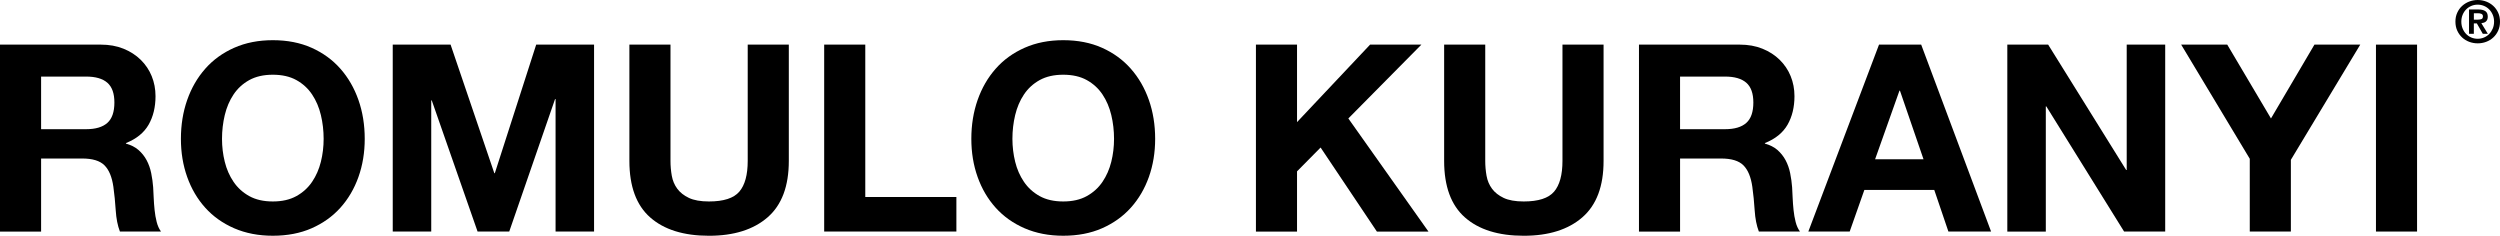
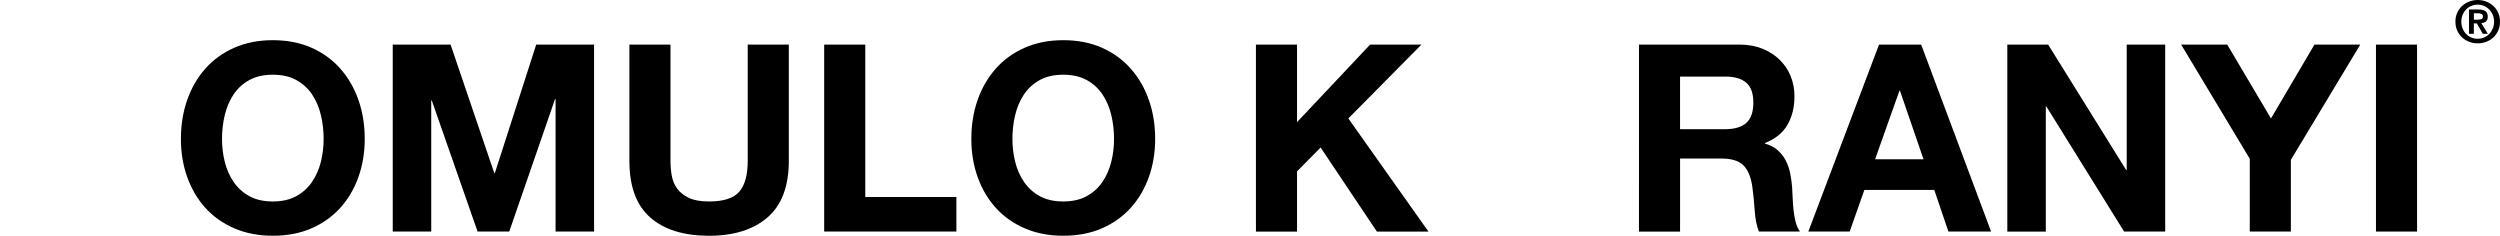
<svg xmlns="http://www.w3.org/2000/svg" xml:space="preserve" style="enable-background:new 0 0 1150.84 108.53;" viewBox="0 0 1150.84 108.53" y="0px" x="0px" id="Layer_1" version="1.1">
  <g>
    <g>
-       <path d="M46.4,20.54c3.86,0,7.33,0.62,10.43,1.87c3.09,1.25,5.74,2.95,7.95,5.12c2.21,2.17,3.9,4.68,5.06,7.53    c1.16,2.85,1.75,5.93,1.75,9.22c0,5.06-1.07,9.44-3.19,13.14c-2.13,3.7-5.6,6.51-10.42,8.44v0.24c2.33,0.64,4.26,1.63,5.78,2.95    c1.52,1.33,2.77,2.89,3.74,4.7c0.96,1.81,1.67,3.8,2.11,5.97c0.44,2.17,0.74,4.34,0.9,6.51c0.08,1.37,0.16,2.97,0.24,4.82    c0.08,1.85,0.22,3.74,0.42,5.66c0.2,1.93,0.52,3.76,0.96,5.48c0.44,1.73,1.1,3.19,1.99,4.4H55.2c-1.05-2.73-1.69-5.99-1.93-9.76    c-0.24-3.78-0.6-7.39-1.08-10.85c-0.64-4.5-2.01-7.79-4.1-9.88c-2.09-2.09-5.5-3.13-10.24-3.13H18.92v33.63H0V20.54H46.4z     M39.65,59.47c4.34,0,7.59-0.96,9.76-2.89c2.17-1.93,3.25-5.06,3.25-9.4c0-4.18-1.08-7.21-3.25-9.1    c-2.17-1.89-5.42-2.83-9.76-2.83H18.92v24.23H39.65z" />
      <path d="M86.17,46.03c1.93-5.5,4.7-10.3,8.32-14.4c3.62-4.1,8.05-7.31,13.32-9.64c5.26-2.33,11.19-3.49,17.78-3.49    c6.67,0,12.61,1.16,17.84,3.49c5.22,2.33,9.64,5.54,13.26,9.64c3.62,4.1,6.39,8.9,8.32,14.4c1.93,5.5,2.89,11.47,2.89,17.9    c0,6.27-0.96,12.11-2.89,17.54c-1.93,5.42-4.7,10.14-8.32,14.16c-3.62,4.02-8.04,7.17-13.26,9.46    c-5.22,2.29-11.17,3.43-17.84,3.43c-6.59,0-12.51-1.15-17.78-3.43c-5.26-2.29-9.7-5.44-13.32-9.46    c-3.62-4.02-6.39-8.74-8.32-14.16c-1.93-5.42-2.89-11.27-2.89-17.54C83.28,57.51,84.24,51.54,86.17,46.03z M103.47,74.48    c0.84,3.42,2.19,6.49,4.04,9.22c1.85,2.73,4.26,4.92,7.23,6.57c2.97,1.65,6.59,2.47,10.85,2.47c4.26,0,7.87-0.82,10.85-2.47    c2.97-1.65,5.38-3.84,7.23-6.57c1.85-2.73,3.19-5.8,4.04-9.22s1.27-6.93,1.27-10.55c0-3.78-0.42-7.43-1.27-10.97    c-0.84-3.53-2.19-6.69-4.04-9.46c-1.85-2.77-4.26-4.98-7.23-6.63c-2.97-1.65-6.59-2.47-10.85-2.47c-4.26,0-7.88,0.83-10.85,2.47    c-2.97,1.65-5.38,3.86-7.23,6.63c-1.85,2.77-3.19,5.93-4.04,9.46c-0.84,3.54-1.27,7.19-1.27,10.97    C102.2,67.55,102.62,71.06,103.47,74.48z" />
      <path d="M207.42,20.54l20.13,59.18h0.24l19.04-59.18h26.64v86.05h-17.72V45.61h-0.24l-21.09,60.98h-14.58l-21.09-60.38h-0.24    v60.38h-17.72V20.54H207.42z" />
      <path d="M353.37,100.03c-6.51,5.66-15.51,8.5-27,8.5c-11.65,0-20.67-2.81-27.06-8.44c-6.39-5.62-9.58-14.3-9.58-26.03V20.54h18.92    v53.51c0,2.33,0.2,4.62,0.6,6.87c0.4,2.25,1.25,4.24,2.53,5.97c1.28,1.73,3.07,3.13,5.36,4.22c2.29,1.08,5.36,1.63,9.22,1.63    c6.75,0,11.41-1.51,13.98-4.52c2.57-3.01,3.86-7.73,3.86-14.16V20.54h18.92v53.51C363.13,85.71,359.88,94.36,353.37,100.03z" />
      <path d="M398.32,20.54v70.14h41.94v15.91H379.4V20.54H398.32z" />
      <path d="M450.03,46.03c1.93-5.5,4.7-10.3,8.32-14.4c3.62-4.1,8.05-7.31,13.32-9.64c5.26-2.33,11.19-3.49,17.78-3.49    c6.67,0,12.61,1.16,17.84,3.49c5.22,2.33,9.64,5.54,13.26,9.64c3.62,4.1,6.39,8.9,8.32,14.4c1.93,5.5,2.89,11.47,2.89,17.9    c0,6.27-0.96,12.11-2.89,17.54c-1.93,5.42-4.7,10.14-8.32,14.16c-3.62,4.02-8.04,7.17-13.26,9.46    c-5.22,2.29-11.17,3.43-17.84,3.43c-6.59,0-12.51-1.15-17.78-3.43c-5.26-2.29-9.7-5.44-13.32-9.46    c-3.62-4.02-6.39-8.74-8.32-14.16c-1.93-5.42-2.89-11.27-2.89-17.54C447.14,57.51,448.1,51.54,450.03,46.03z M467.32,74.48    c0.84,3.42,2.19,6.49,4.04,9.22c1.85,2.73,4.26,4.92,7.23,6.57c2.97,1.65,6.59,2.47,10.85,2.47c4.26,0,7.87-0.82,10.85-2.47    c2.97-1.65,5.38-3.84,7.23-6.57c1.85-2.73,3.19-5.8,4.04-9.22s1.27-6.93,1.27-10.55c0-3.78-0.42-7.43-1.27-10.97    c-0.84-3.53-2.19-6.69-4.04-9.46c-1.85-2.77-4.26-4.98-7.23-6.63c-2.97-1.65-6.59-2.47-10.85-2.47c-4.26,0-7.88,0.83-10.85,2.47    c-2.97,1.65-5.38,3.86-7.23,6.63c-1.85,2.77-3.19,5.93-4.04,9.46c-0.84,3.54-1.27,7.19-1.27,10.97    C466.06,67.55,466.48,71.06,467.32,74.48z" />
      <path d="M597.07,20.54v35.68l33.63-35.68h23.62l-33.63,33.99l36.88,52.07h-23.74l-25.91-38.69l-10.85,10.97v27.72h-18.92V20.54    H597.07z" />
-       <path d="M728.43,100.03c-6.51,5.66-15.51,8.5-27,8.5c-11.65,0-20.67-2.81-27.06-8.44c-6.39-5.62-9.58-14.3-9.58-26.03V20.54h18.92    v53.51c0,2.33,0.2,4.62,0.6,6.87c0.4,2.25,1.25,4.24,2.53,5.97c1.28,1.73,3.07,3.13,5.36,4.22c2.29,1.08,5.36,1.63,9.22,1.63    c6.75,0,11.41-1.51,13.98-4.52c2.57-3.01,3.86-7.73,3.86-14.16V20.54h18.92v53.51C738.2,85.71,734.94,94.36,728.43,100.03z" />
      <path d="M800.87,20.54c3.86,0,7.33,0.62,10.43,1.87c3.09,1.25,5.74,2.95,7.95,5.12c2.21,2.17,3.9,4.68,5.06,7.53    c1.16,2.85,1.75,5.93,1.75,9.22c0,5.06-1.07,9.44-3.19,13.14c-2.13,3.7-5.6,6.51-10.42,8.44v0.24c2.33,0.64,4.26,1.63,5.78,2.95    c1.52,1.33,2.77,2.89,3.74,4.7c0.96,1.81,1.67,3.8,2.11,5.97c0.44,2.17,0.74,4.34,0.9,6.51c0.08,1.37,0.16,2.97,0.24,4.82    c0.08,1.85,0.22,3.74,0.42,5.66c0.2,1.93,0.52,3.76,0.96,5.48c0.44,1.73,1.1,3.19,1.99,4.4h-18.92c-1.05-2.73-1.69-5.99-1.93-9.76    c-0.24-3.78-0.6-7.39-1.08-10.85c-0.64-4.5-2.01-7.79-4.1-9.88c-2.09-2.09-5.5-3.13-10.24-3.13h-18.92v33.63h-18.92V20.54H800.87z     M794.12,59.47c4.34,0,7.59-0.96,9.76-2.89c2.17-1.93,3.25-5.06,3.25-9.4c0-4.18-1.08-7.21-3.25-9.1    c-2.17-1.89-5.42-2.83-9.76-2.83h-20.73v24.23H794.12z" />
      <path d="M884.39,20.54l32.18,86.05h-19.65l-6.51-19.16h-32.18l-6.75,19.16h-19.04l32.54-86.05H884.39z M885.47,73.33l-10.85-31.58    h-0.24l-11.21,31.58H885.47z" />
      <path d="M942.84,20.54l35.92,57.73H979V20.54h17.72v86.05h-18.92L942,48.99h-0.24v57.61h-17.72V20.54H942.84z" />
      <path d="M1004.07,20.54h21.21l20.13,33.99l20.01-33.99h21.09l-31.94,53.03v33.02h-18.92V73.09L1004.07,20.54z" />
      <path d="M1112.66,20.54v86.05h-18.92V20.54H1112.66z" />
    </g>
    <g>
      <path d="M1131.16,5.85c0.56-1.23,1.31-2.28,2.26-3.14s2.04-1.53,3.27-2c1.24-0.47,2.53-0.71,3.89-0.71s2.65,0.24,3.89,0.71    c1.24,0.47,2.33,1.14,3.27,2s1.7,1.91,2.26,3.14s0.84,2.6,0.84,4.12c0,1.53-0.28,2.91-0.84,4.14s-1.31,2.28-2.26,3.15    c-0.94,0.87-2.04,1.54-3.27,2c-1.24,0.46-2.53,0.69-3.89,0.69s-2.65-0.23-3.89-0.69c-1.24-0.46-2.33-1.13-3.27-2    c-0.94-0.87-1.7-1.92-2.26-3.15s-0.84-2.61-0.84-4.14C1130.31,8.46,1130.59,7.08,1131.16,5.85z M1133.63,13.12    c0.39,0.96,0.93,1.8,1.6,2.5c0.68,0.7,1.47,1.25,2.39,1.64c0.92,0.39,1.9,0.59,2.95,0.59c1.03,0,2.01-0.2,2.93-0.59    c0.92-0.39,1.71-0.94,2.39-1.64c0.68-0.7,1.22-1.54,1.62-2.5c0.4-0.96,0.6-2.01,0.6-3.15c0-1.14-0.2-2.19-0.6-3.14    c-0.4-0.95-0.94-1.78-1.62-2.47c-0.68-0.69-1.47-1.24-2.39-1.63c-0.92-0.39-1.89-0.59-2.93-0.59c-1.05,0-2.04,0.2-2.95,0.59    c-0.92,0.39-1.72,0.94-2.39,1.63c-0.68,0.7-1.21,1.52-1.6,2.47c-0.39,0.95-0.59,2-0.59,3.14    C1133.04,11.11,1133.24,12.16,1133.63,13.12z M1140.82,4.36c1.41,0,2.49,0.25,3.25,0.75c0.76,0.5,1.14,1.35,1.14,2.57    c0,0.52-0.08,0.96-0.23,1.32s-0.36,0.66-0.63,0.9c-0.27,0.23-0.58,0.41-0.94,0.53s-0.74,0.2-1.15,0.24l2.99,4.89h-2.33l-2.73-4.78    h-1.39v4.78h-2.22V4.36H1140.82z M1140.79,9.03c0.64,0,1.17-0.09,1.58-0.27c0.41-0.18,0.61-0.61,0.61-1.28    c0-0.3-0.07-0.54-0.21-0.72c-0.14-0.18-0.33-0.32-0.55-0.41s-0.47-0.16-0.75-0.2c-0.28-0.04-0.54-0.05-0.79-0.05h-1.87v2.94    H1140.79z" />
    </g>
  </g>
</svg>